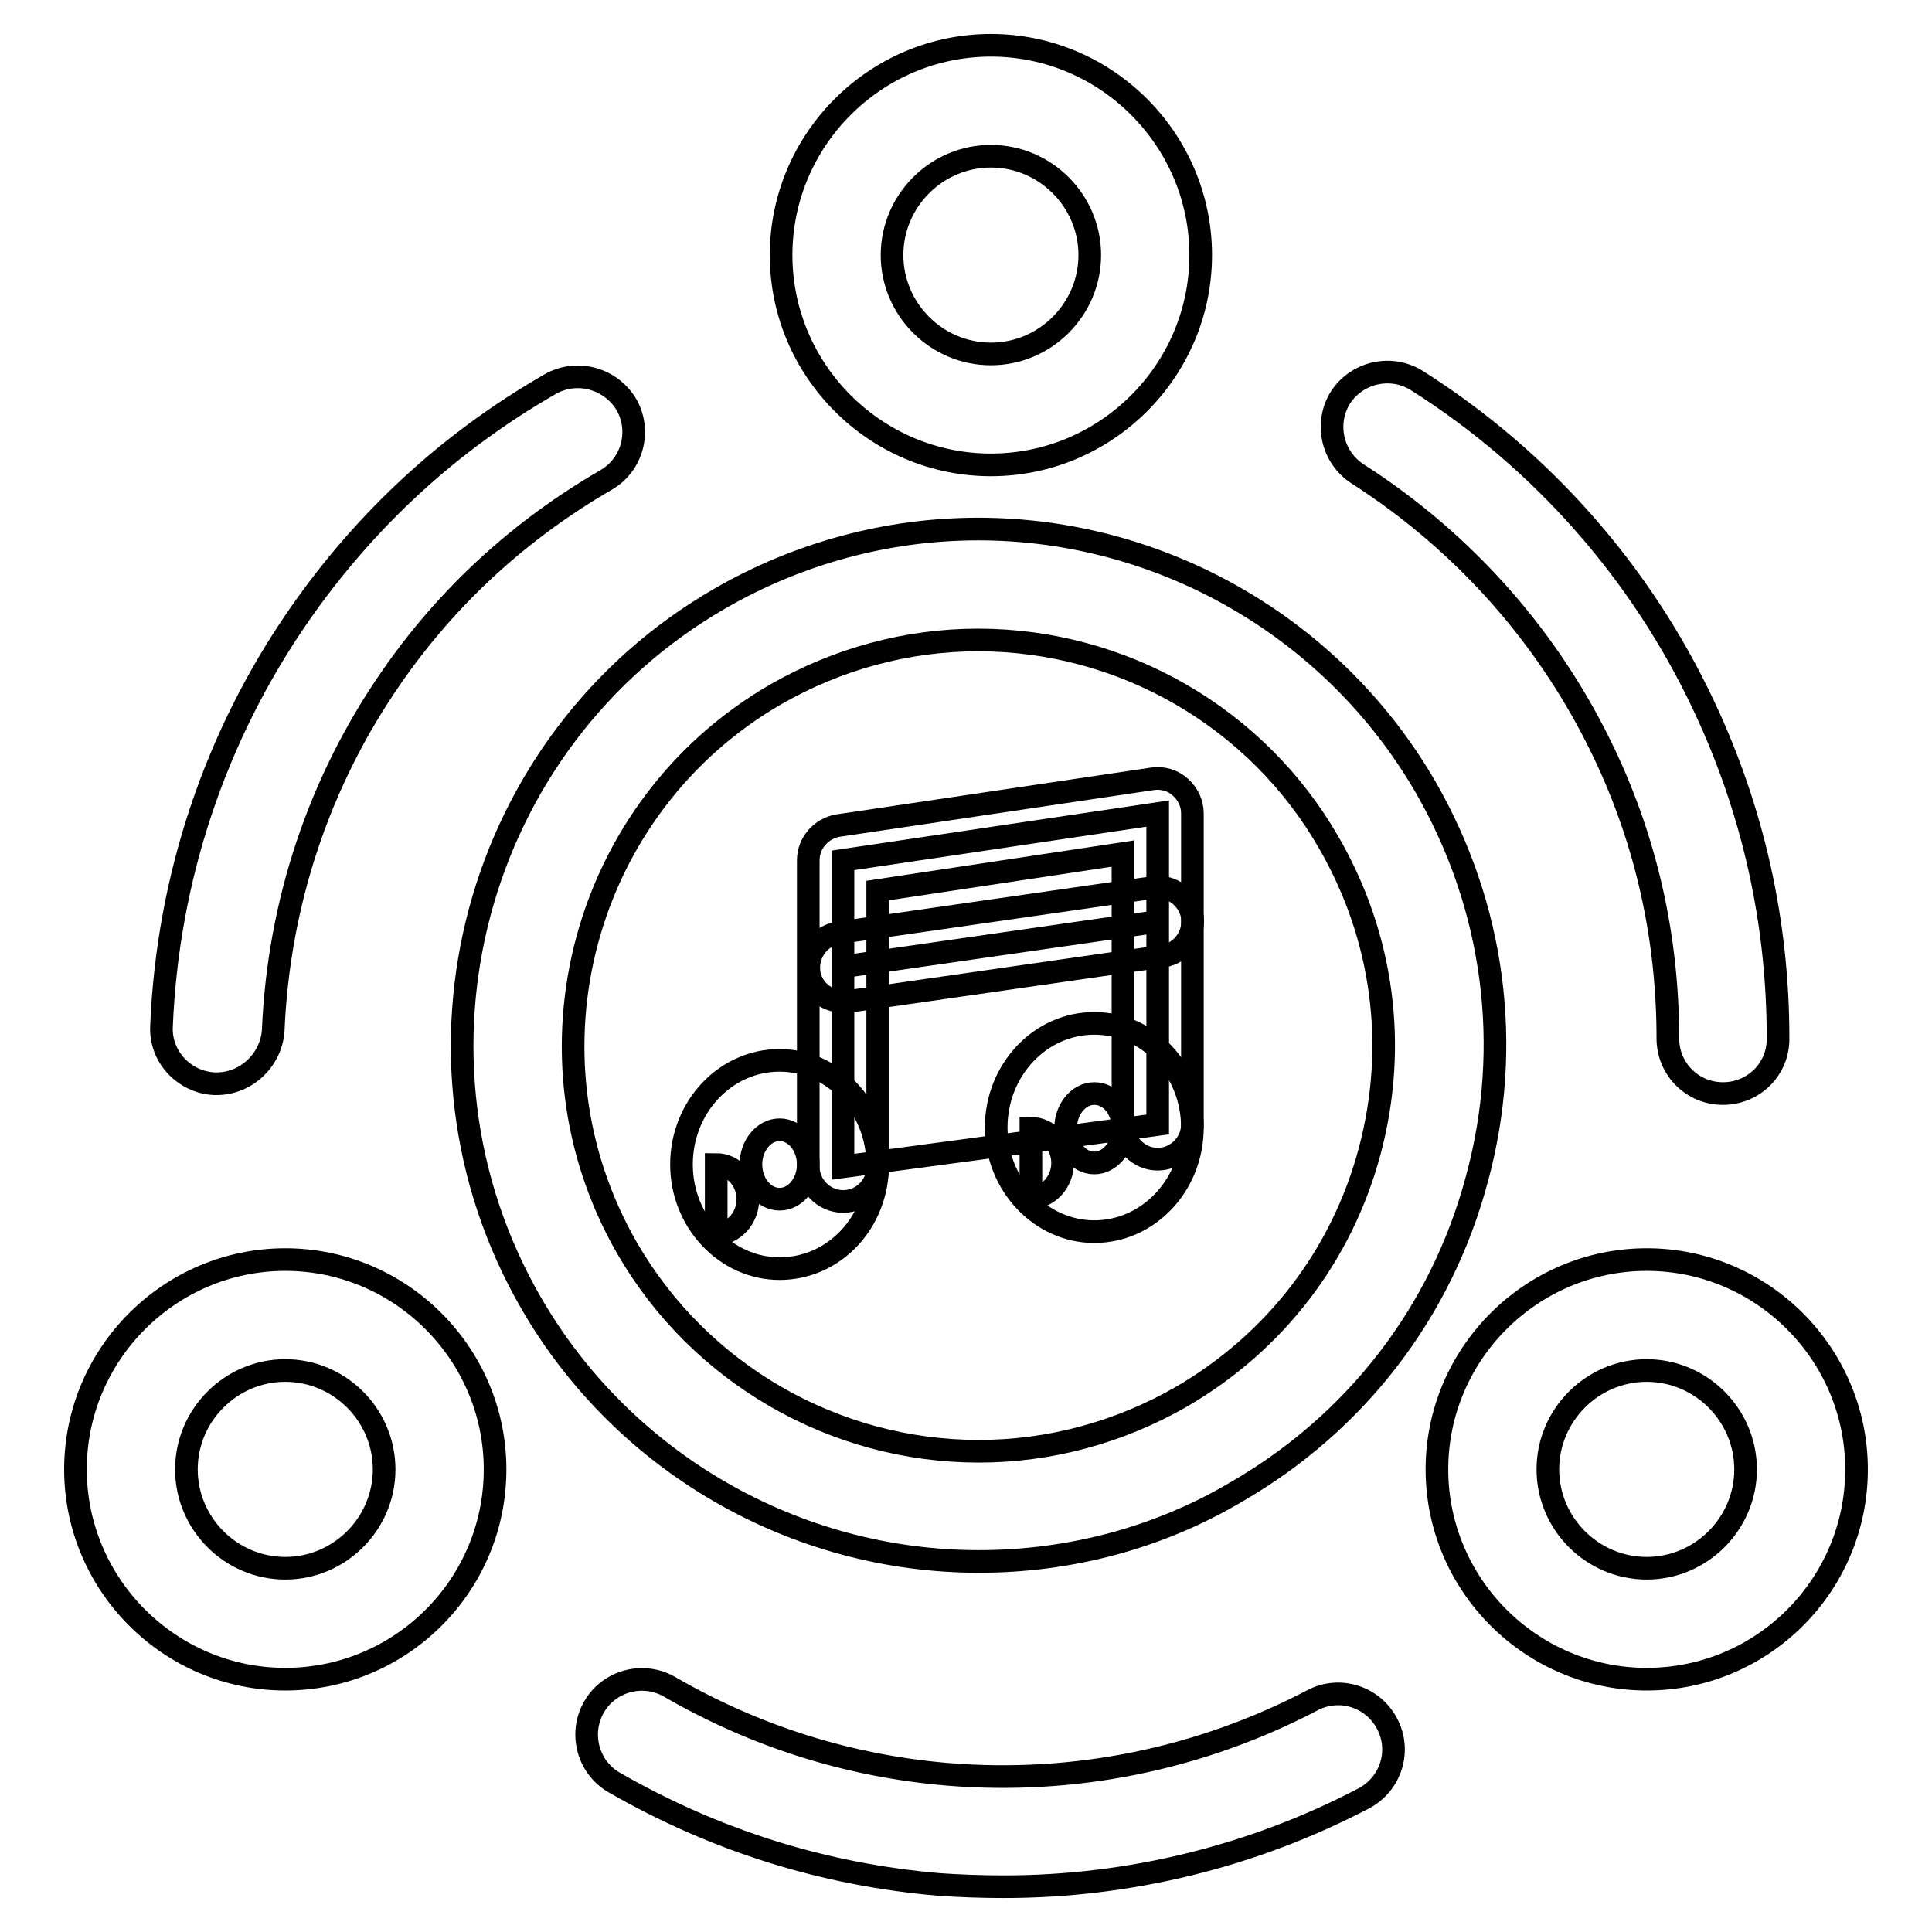
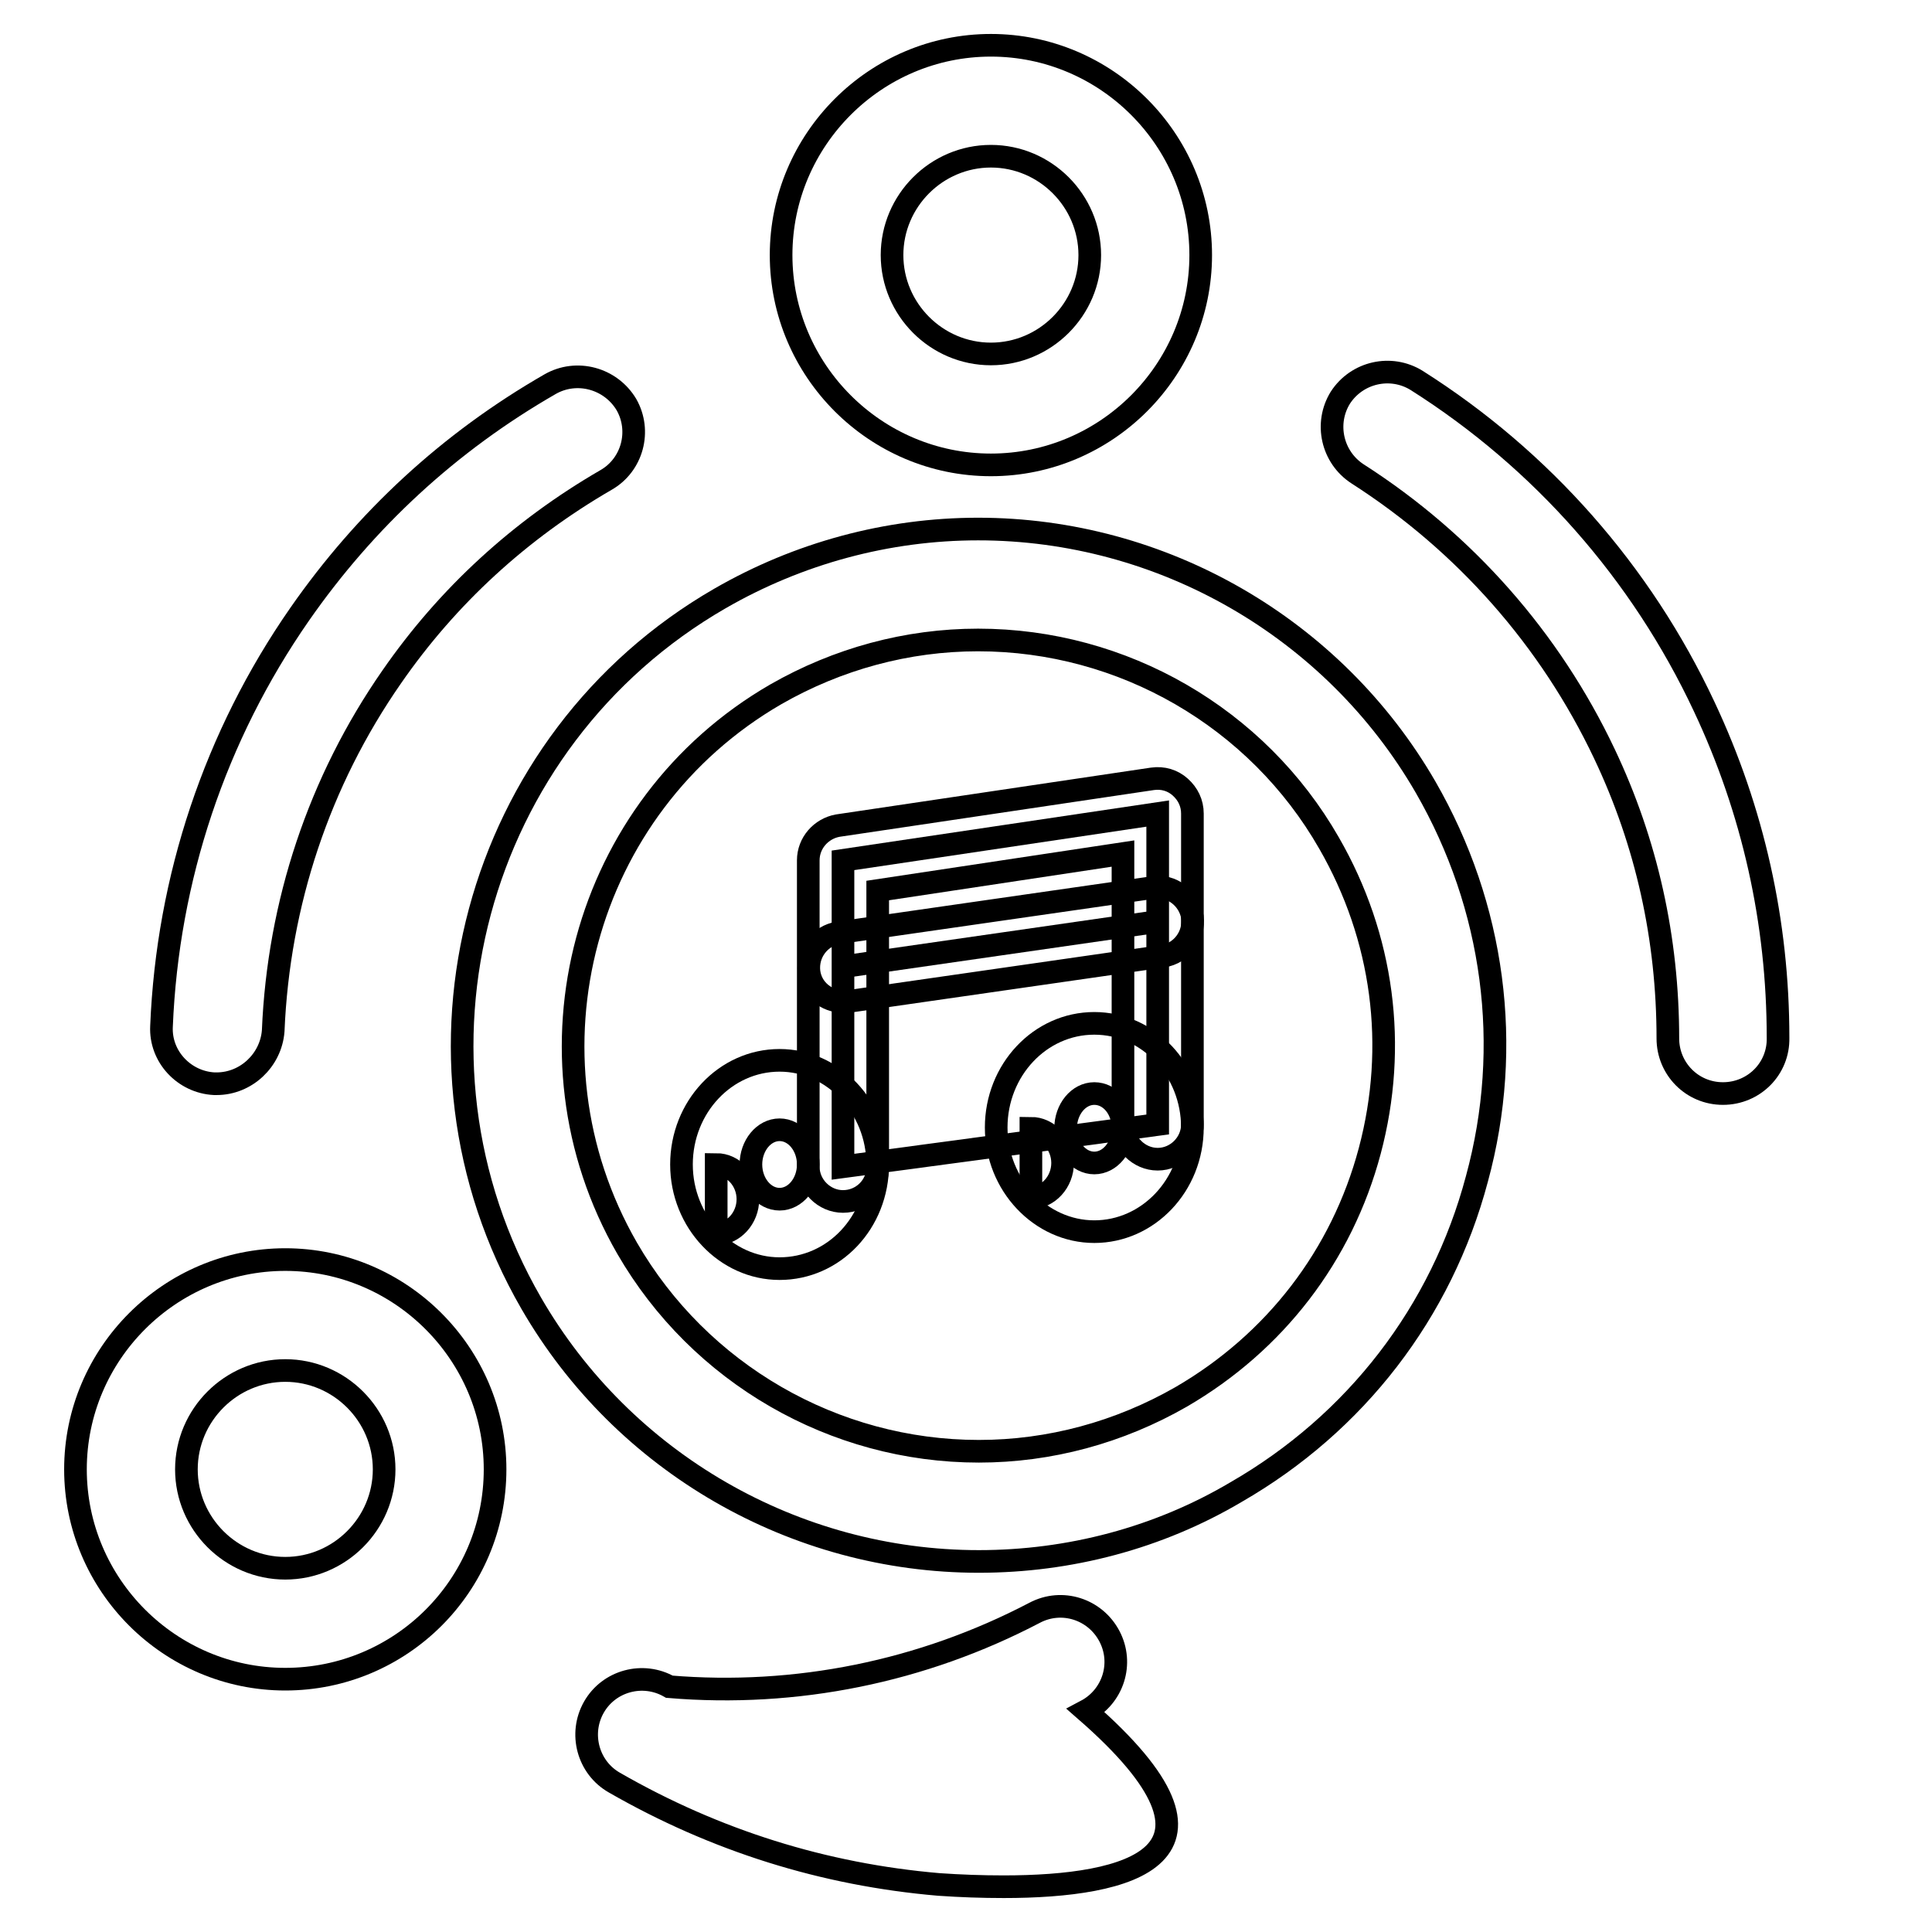
<svg xmlns="http://www.w3.org/2000/svg" version="1.1" x="0px" y="0px" viewBox="0 0 256 256" enable-background="new 0 0 256 256" xml:space="preserve">
  <g>
    <g>
      <path stroke-width="3" fill-opacity="0" stroke="#000000" d="M111.7,154.6V114l41.7-6.2V149L111.7,154.6z" />
      <path stroke-width="3" fill-opacity="0" stroke="#000000" d="M111.7,159.2c-2.5,0-4.6-2.1-4.6-4.6V114c0-2.3,1.7-4.2,3.9-4.6l41.7-6.2c1.4-0.2,2.7,0.2,3.7,1.1c1,0.9,1.6,2.1,1.6,3.5V149c0,2.5-2.1,4.6-4.6,4.6c-2.5,0-4.6-2.1-4.6-4.6v-35.9l-32.5,4.9v36.7C116.3,157.1,114.3,159.2,111.7,159.2z" />
      <path stroke-width="3" fill-opacity="0" stroke="#000000" d="M136.6,149.5c2.3,0,4.2,2.1,4.2,4.6c0,2.5-1.9,4.6-4.2,4.6V149.5z" />
      <path stroke-width="3" fill-opacity="0" stroke="#000000" d="M145,163.2c-7.1,0-13-6.2-13-13.8c0-7.6,5.8-13.8,13-13.8c7.2,0,13,6.2,13,13.8C158,157.1,152.1,163.2,145,163.2z M145,144.9c-2.1,0-3.8,2.1-3.8,4.6s1.7,4.6,3.8,4.6c2.1,0,3.8-2.1,3.8-4.6C148.8,146.9,147.1,144.9,145,144.9z" />
      <path stroke-width="3" fill-opacity="0" stroke="#000000" d="M94.9,154.3c2.3,0,4.2,2.1,4.2,4.6c0,2.5-1.9,4.6-4.2,4.6V154.3z" />
      <path stroke-width="3" fill-opacity="0" stroke="#000000" d="M103.3,168.1c-7.1,0-13-6.2-13-13.8c0-7.6,5.8-13.8,13-13.8c7.1,0,13,6.2,13,13.8C116.3,162,110.5,168.1,103.3,168.1z M103.3,149.7c-2.1,0-3.8,2.1-3.8,4.6s1.7,4.6,3.8,4.6c2.1,0,3.8-2.1,3.8-4.6C107.1,151.8,105.4,149.7,103.3,149.7z" />
      <path stroke-width="3" fill-opacity="0" stroke="#000000" d="M111.7,128.1l41.7-6L111.7,128.1z" />
      <path stroke-width="3" fill-opacity="0" stroke="#000000" d="M111.7,132.7c-2.2,0-4.2-1.6-4.5-3.9c-0.3-2.5,1.4-4.8,3.9-5.2l41.7-6c2.4-0.4,4.8,1.4,5.2,3.9c0.3,2.5-1.4,4.8-3.9,5.2l-41.7,6C112.1,132.7,111.9,132.7,111.7,132.7z" />
      <path stroke-width="3" fill-opacity="0" stroke="#000000" d="M228.3,144.9c-4.1,0-7.3-3.3-7.3-7.3c0-13.2-2.8-25.9-8.4-37.7c-7.2-15.2-18.5-28-32.7-37.1c-3.4-2.2-4.4-6.7-2.3-10.1c2.2-3.4,6.7-4.4,10.1-2.3c16.6,10.5,29.8,25.5,38.1,43.2c6.5,13.8,9.8,28.6,9.8,43.9C235.7,141.6,232.4,144.9,228.3,144.9z" />
      <path stroke-width="3" fill-opacity="0" stroke="#000000" d="M28.7,143.6c-0.1,0-0.2,0-0.3,0c-4-0.2-7.2-3.6-7-7.6c0.8-19.6,7.1-38.5,18.3-54.6c8.7-12.5,19.8-22.8,33.2-30.5c3.5-2,8-0.8,10.1,2.7c2,3.5,0.8,8-2.7,10c-11.4,6.6-21,15.4-28.4,26.1c-9.6,13.8-15,30-15.7,46.9C35.9,140.5,32.6,143.6,28.7,143.6z" />
-       <path stroke-width="3" fill-opacity="0" stroke="#000000" d="M133,250c-2.9,0-5.7-0.1-8.6-0.3c-15.2-1.3-29.6-5.8-43-13.5c-3.5-2-4.7-6.5-2.7-10c2-3.5,6.5-4.7,10-2.7c11.4,6.6,23.8,10.5,36.8,11.6c16.8,1.4,33.5-2,48.4-9.8c3.6-1.9,8-0.5,9.9,3.1c1.9,3.6,0.5,8-3.1,9.9C166,246,149.6,250,133,250z" />
+       <path stroke-width="3" fill-opacity="0" stroke="#000000" d="M133,250c-2.9,0-5.7-0.1-8.6-0.3c-15.2-1.3-29.6-5.8-43-13.5c-3.5-2-4.7-6.5-2.7-10c2-3.5,6.5-4.7,10-2.7c16.8,1.4,33.5-2,48.4-9.8c3.6-1.9,8-0.5,9.9,3.1c1.9,3.6,0.5,8-3.1,9.9C166,246,149.6,250,133,250z" />
      <path stroke-width="3" fill-opacity="0" stroke="#000000" d="M131.3,61.6c-15.3,0-27.8-12.5-27.8-27.8S116,6,131.3,6c15.3,0,27.8,12.5,27.8,27.8S146.6,61.6,131.3,61.6z M131.3,20.7c-7.2,0-13.1,5.9-13.1,13.1c0,7.2,5.9,13.1,13.1,13.1c7.2,0,13.1-5.9,13.1-13.1C144.4,26.6,138.5,20.7,131.3,20.7z" />
      <path stroke-width="3" fill-opacity="0" stroke="#000000" d="M37.8,222.5c-15.3,0-27.8-12.5-27.8-27.8c0-15.3,12.5-27.8,27.8-27.8c15.3,0,27.8,12.5,27.8,27.8C65.6,210.1,53.1,222.5,37.8,222.5z M37.8,181.6c-7.2,0-13.1,5.9-13.1,13.1c0,7.2,5.9,13.1,13.1,13.1c7.2,0,13.1-5.9,13.1-13.1C50.9,187.5,45,181.6,37.8,181.6z" />
-       <path stroke-width="3" fill-opacity="0" stroke="#000000" d="M218.2,222.5c-15.3,0-27.8-12.5-27.8-27.8c0-15.3,12.5-27.8,27.8-27.8c15.3,0,27.8,12.5,27.8,27.8C246,210.1,233.5,222.5,218.2,222.5z M218.2,181.6c-7.2,0-13.1,5.9-13.1,13.1c0,7.2,5.9,13.1,13.1,13.1c7.2,0,13.1-5.9,13.1-13.1C231.3,187.5,225.4,181.6,218.2,181.6z" />
      <path stroke-width="3" fill-opacity="0" stroke="#000000" d="M129.7,206.9c-24.4,0-47.1-13.1-59.3-34.2c-18.9-32.7-7.6-74.6,25-93.4c10.4-6,22.2-9.2,34.2-9.2c24.4,0,47.1,13.1,59.3,34.2c9.1,15.8,11.6,34.3,6.8,51.9c-4.7,17.7-16.1,32.4-31.9,41.5C153.5,203.8,141.7,206.9,129.7,206.9z M129.6,84.8c-9.4,0-18.6,2.5-26.8,7.2c-25.6,14.8-34.5,47.7-19.7,73.4c9.6,16.6,27.4,26.9,46.6,26.9c9.4,0,18.6-2.5,26.8-7.2c12.4-7.2,21.3-18.7,25-32.6c3.7-13.9,1.8-28.3-5.4-40.8C166.6,95.1,148.8,84.8,129.6,84.8z" />
    </g>
  </g>
</svg>